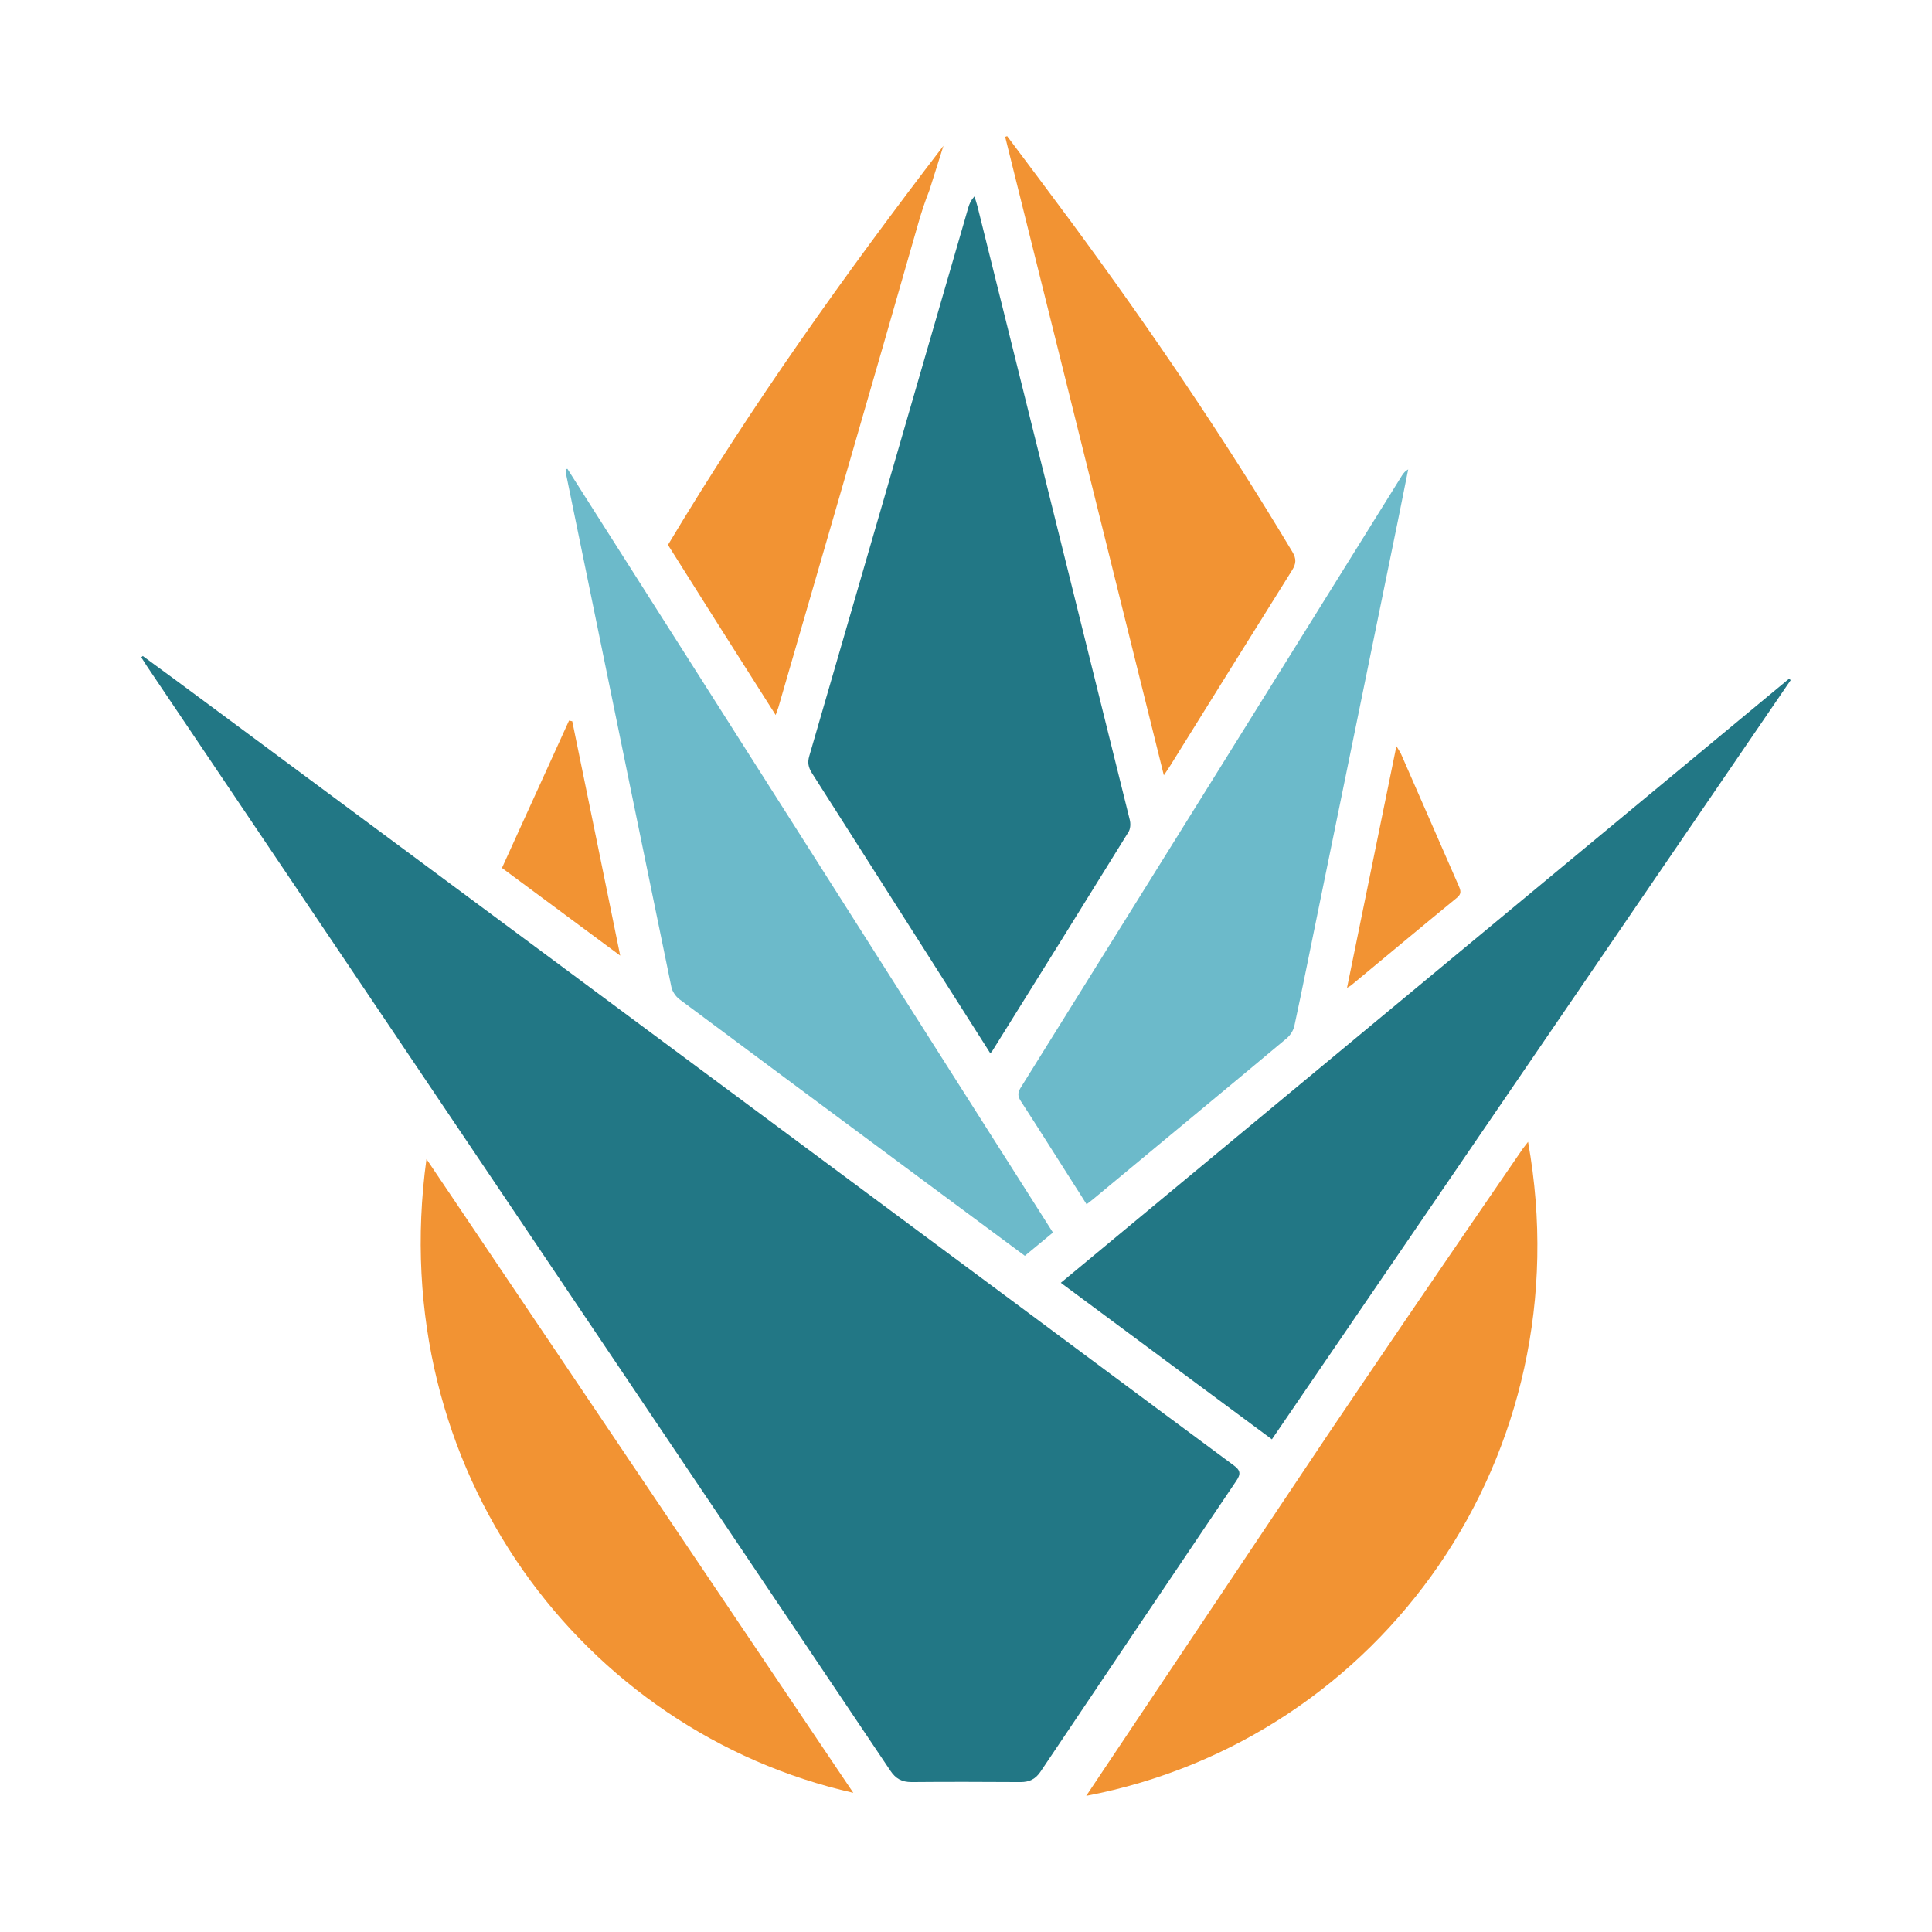
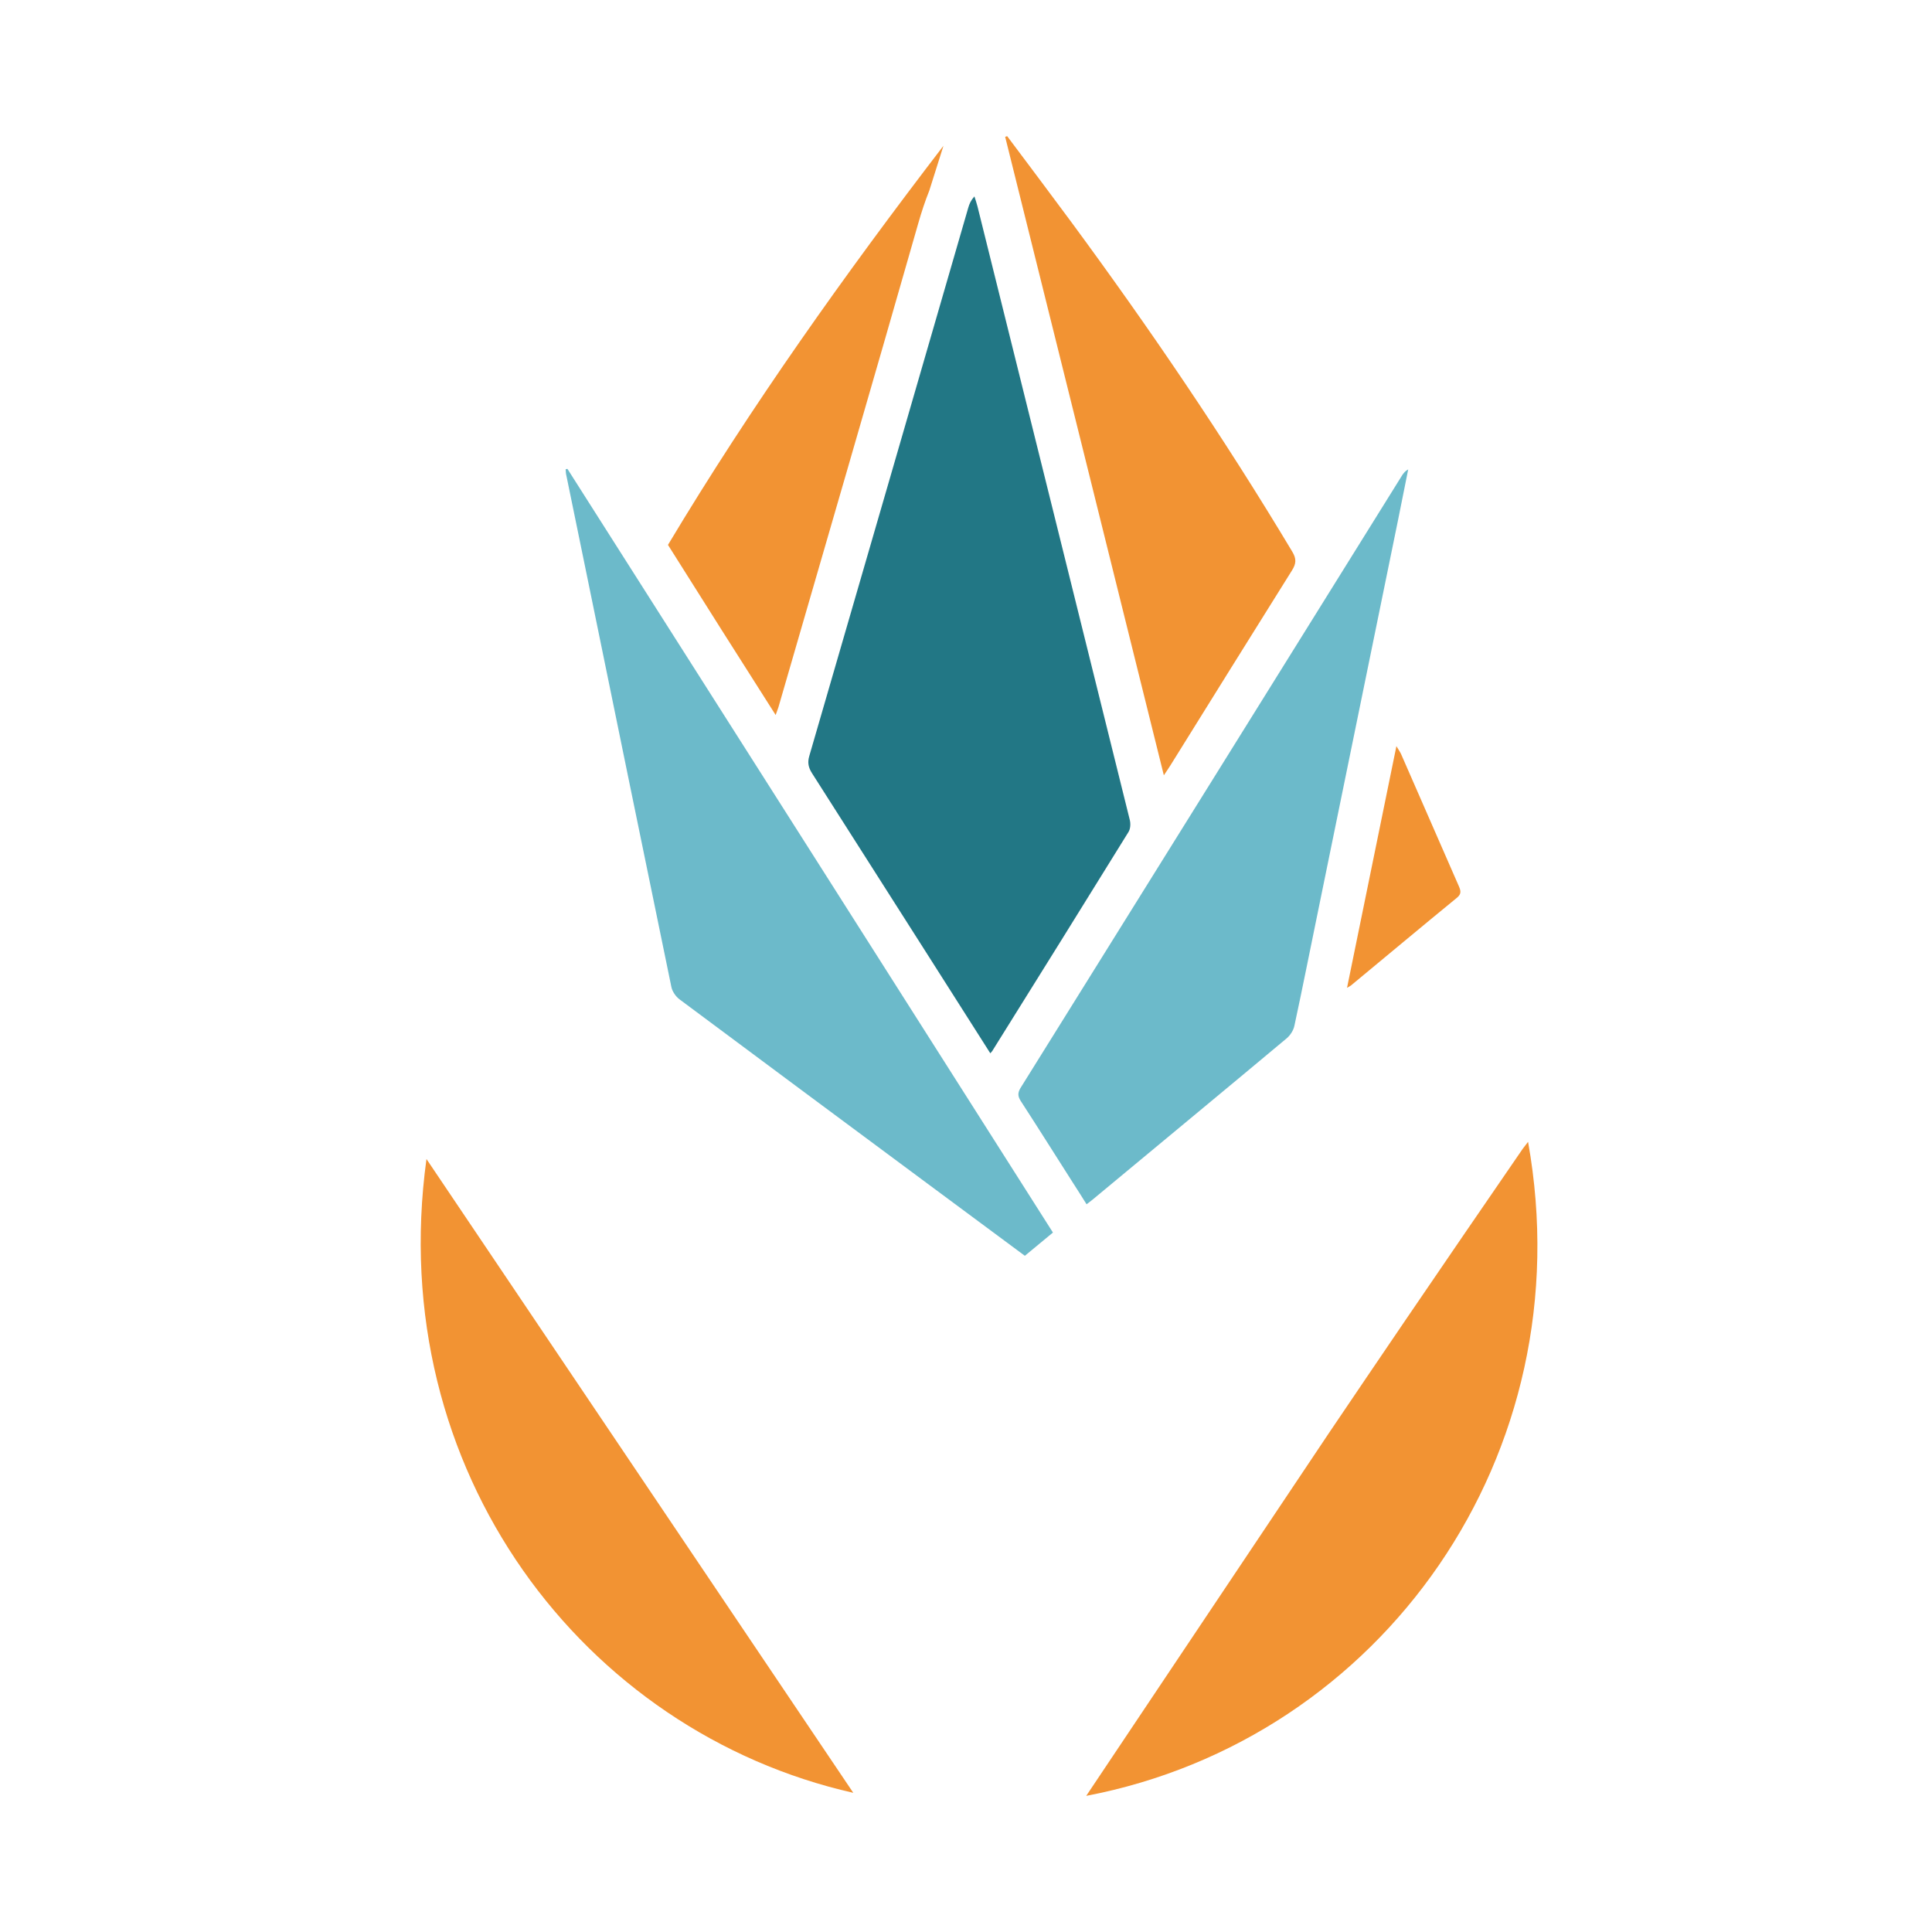
<svg xmlns="http://www.w3.org/2000/svg" version="1.1" id="Capa_1" x="0px" y="0px" viewBox="0 0 1080 1080" style="enable-background:new 0 0 1080 1080;" xml:space="preserve">
  <style type="text/css">
	.st0{fill:#227785;}
	.st1{fill:#6CBACA;}
	.st2{fill:#F29333;}
</style>
  <g>
    <g>
-       <path class="st0" d="M689.6,819.1c-52.9-39.1-105.6-78.5-158.5-117.7C393,598.8,254.8,496.3,116.6,393.8    c-12.2-9.1-24.5-18.1-36.8-27.1c-0.3,0.3-0.5,0.5-0.8,0.8c1,1.6,2,3.2,3,4.7c82.4,122.3,164.8,244.6,247.1,366.9    c56.2,83.5,112.5,167.1,168.6,250.7c3,4.5,6.4,6.4,11.9,6.4c20.3-0.2,40.6-0.1,60.9,0c5,0,8.4-1.7,11.2-5.9    c36.4-54.2,72.9-108.4,109.4-162.5C693.7,824,693.5,821.9,689.6,819.1z" />
      <path class="st0" d="M631.5,458.1c-28.3-114.3-56.7-228.5-85.1-342.8c-0.5-1.9-1.1-3.7-1.7-5.5c-1.9,2.1-2.8,4.1-3.4,6.2    c-29.6,102.2-59.2,204.4-88.9,306.6c-1.1,3.7-0.5,6.4,1.5,9.6c21.3,33.3,42.4,66.7,63.7,100c11.9,18.7,23.8,37.4,36,56.6    c0.8-1,1.2-1.3,1.4-1.8c25.3-40.5,50.6-81.1,75.7-121.7C632,463.4,632.1,460.3,631.5,458.1z" />
-       <path class="st0" d="M711,804.6c96.9-141.8,193.4-283.1,290-424.4c-0.3-0.3-0.6-0.5-0.9-0.8C864.5,491.8,729,604.3,593,717.1    C632.5,746.4,671.4,775.3,711,804.6z" />
      <path class="st1" d="M328.1,321.8c15.7,76.7,31.4,153.3,47.2,229.9c0.5,2.5,2.4,5.3,4.5,6.9c46,34.3,92.1,68.5,138.2,102.7    c18.2,13.5,36.4,27,54.9,40.7c5.3-4.4,10.4-8.6,15.7-13c-90.6-142.6-181-284.8-271.4-426.9c-0.3,0.1-0.7,0.1-1,0.2    c0.1,1.2,0.1,2.4,0.4,3.5C320.4,284.5,324.3,303.2,328.1,321.8z" />
      <path class="st1" d="M570.5,615.3c9.8,15.1,19.4,30.4,29.1,45.6c2.6,4,5.1,8,7.8,12.3c1.5-1.2,2.6-1.9,3.6-2.8    c36.1-30,72.3-59.9,108.3-90c2-1.7,3.8-4.5,4.3-7.1c4.5-20.8,8.6-41.7,12.9-62.5c15-73.3,30-146.6,45-220c1.9-9.5,3.8-19,5.7-28.4    c-1.7,0.9-2.6,2.1-3.4,3.3c-71.1,114.2-142.2,228.4-213.4,342.6C568.9,610.9,568.9,612.7,570.5,615.3z" />
      <path class="st2" d="M851.2,642.2c-21.9,31.9-43.8,63.8-65.5,95.7c-14.4,21.1-28.6,42.2-42.9,63.3l-135.6,202.7    c165.4-31.6,278.3-190.9,247-365.6C852.8,640.1,852,641.1,851.2,642.2z" />
      <path class="st2" d="M477,1002.2c-79.7-118.4-158.9-236-238.6-354.3C214.5,822.2,326.4,968.2,477,1002.2z" />
      <path class="st2" d="M654.3,427.8c22.6-36.3,45.2-72.7,67.9-108.9c2.4-3.8,2.6-6.5,0.2-10.5c-38.1-63.6-79.7-124.8-123.7-184.5    c-11.8-16-23.8-31.9-35.7-47.8c-0.4,0.1-0.7,0.3-1.1,0.4c29.5,118.6,59,237.1,88.7,356.9C652.4,430.8,653.3,429.3,654.3,427.8z" />
      <path class="st2" d="M433.6,399.7c0.7-1.9,1.1-3,1.5-4.2c26.1-90.2,52.4-180.3,78.2-270.6c1.8-6.3,3.8-12.4,6.2-18.4l7.9-25    c-55,71.7-107.4,145.3-154,223.1C393.3,336.3,413.3,367.8,433.6,399.7z" />
-       <path class="st2" d="M319.9,403.2c-0.6-0.1-1.2-0.3-1.8-0.4c-12.5,27.5-25,55-37.5,82.4c22.4,16.6,43.7,32.4,66.1,49    C337.6,489.6,328.8,446.4,319.9,403.2z" />
      <path class="st2" d="M780.6,417.1c-9.3,45.6-18.4,90-27.6,135.1c1.2-0.7,1.8-1,2.3-1.4c19.7-16.3,39.4-32.8,59.2-49    c2.5-2.1,2.1-3.8,1.1-6.2c-10.8-24.7-21.6-49.4-32.4-74.1C782.7,420.4,781.9,419.3,780.6,417.1z" />
    </g>
  </g>
</svg>